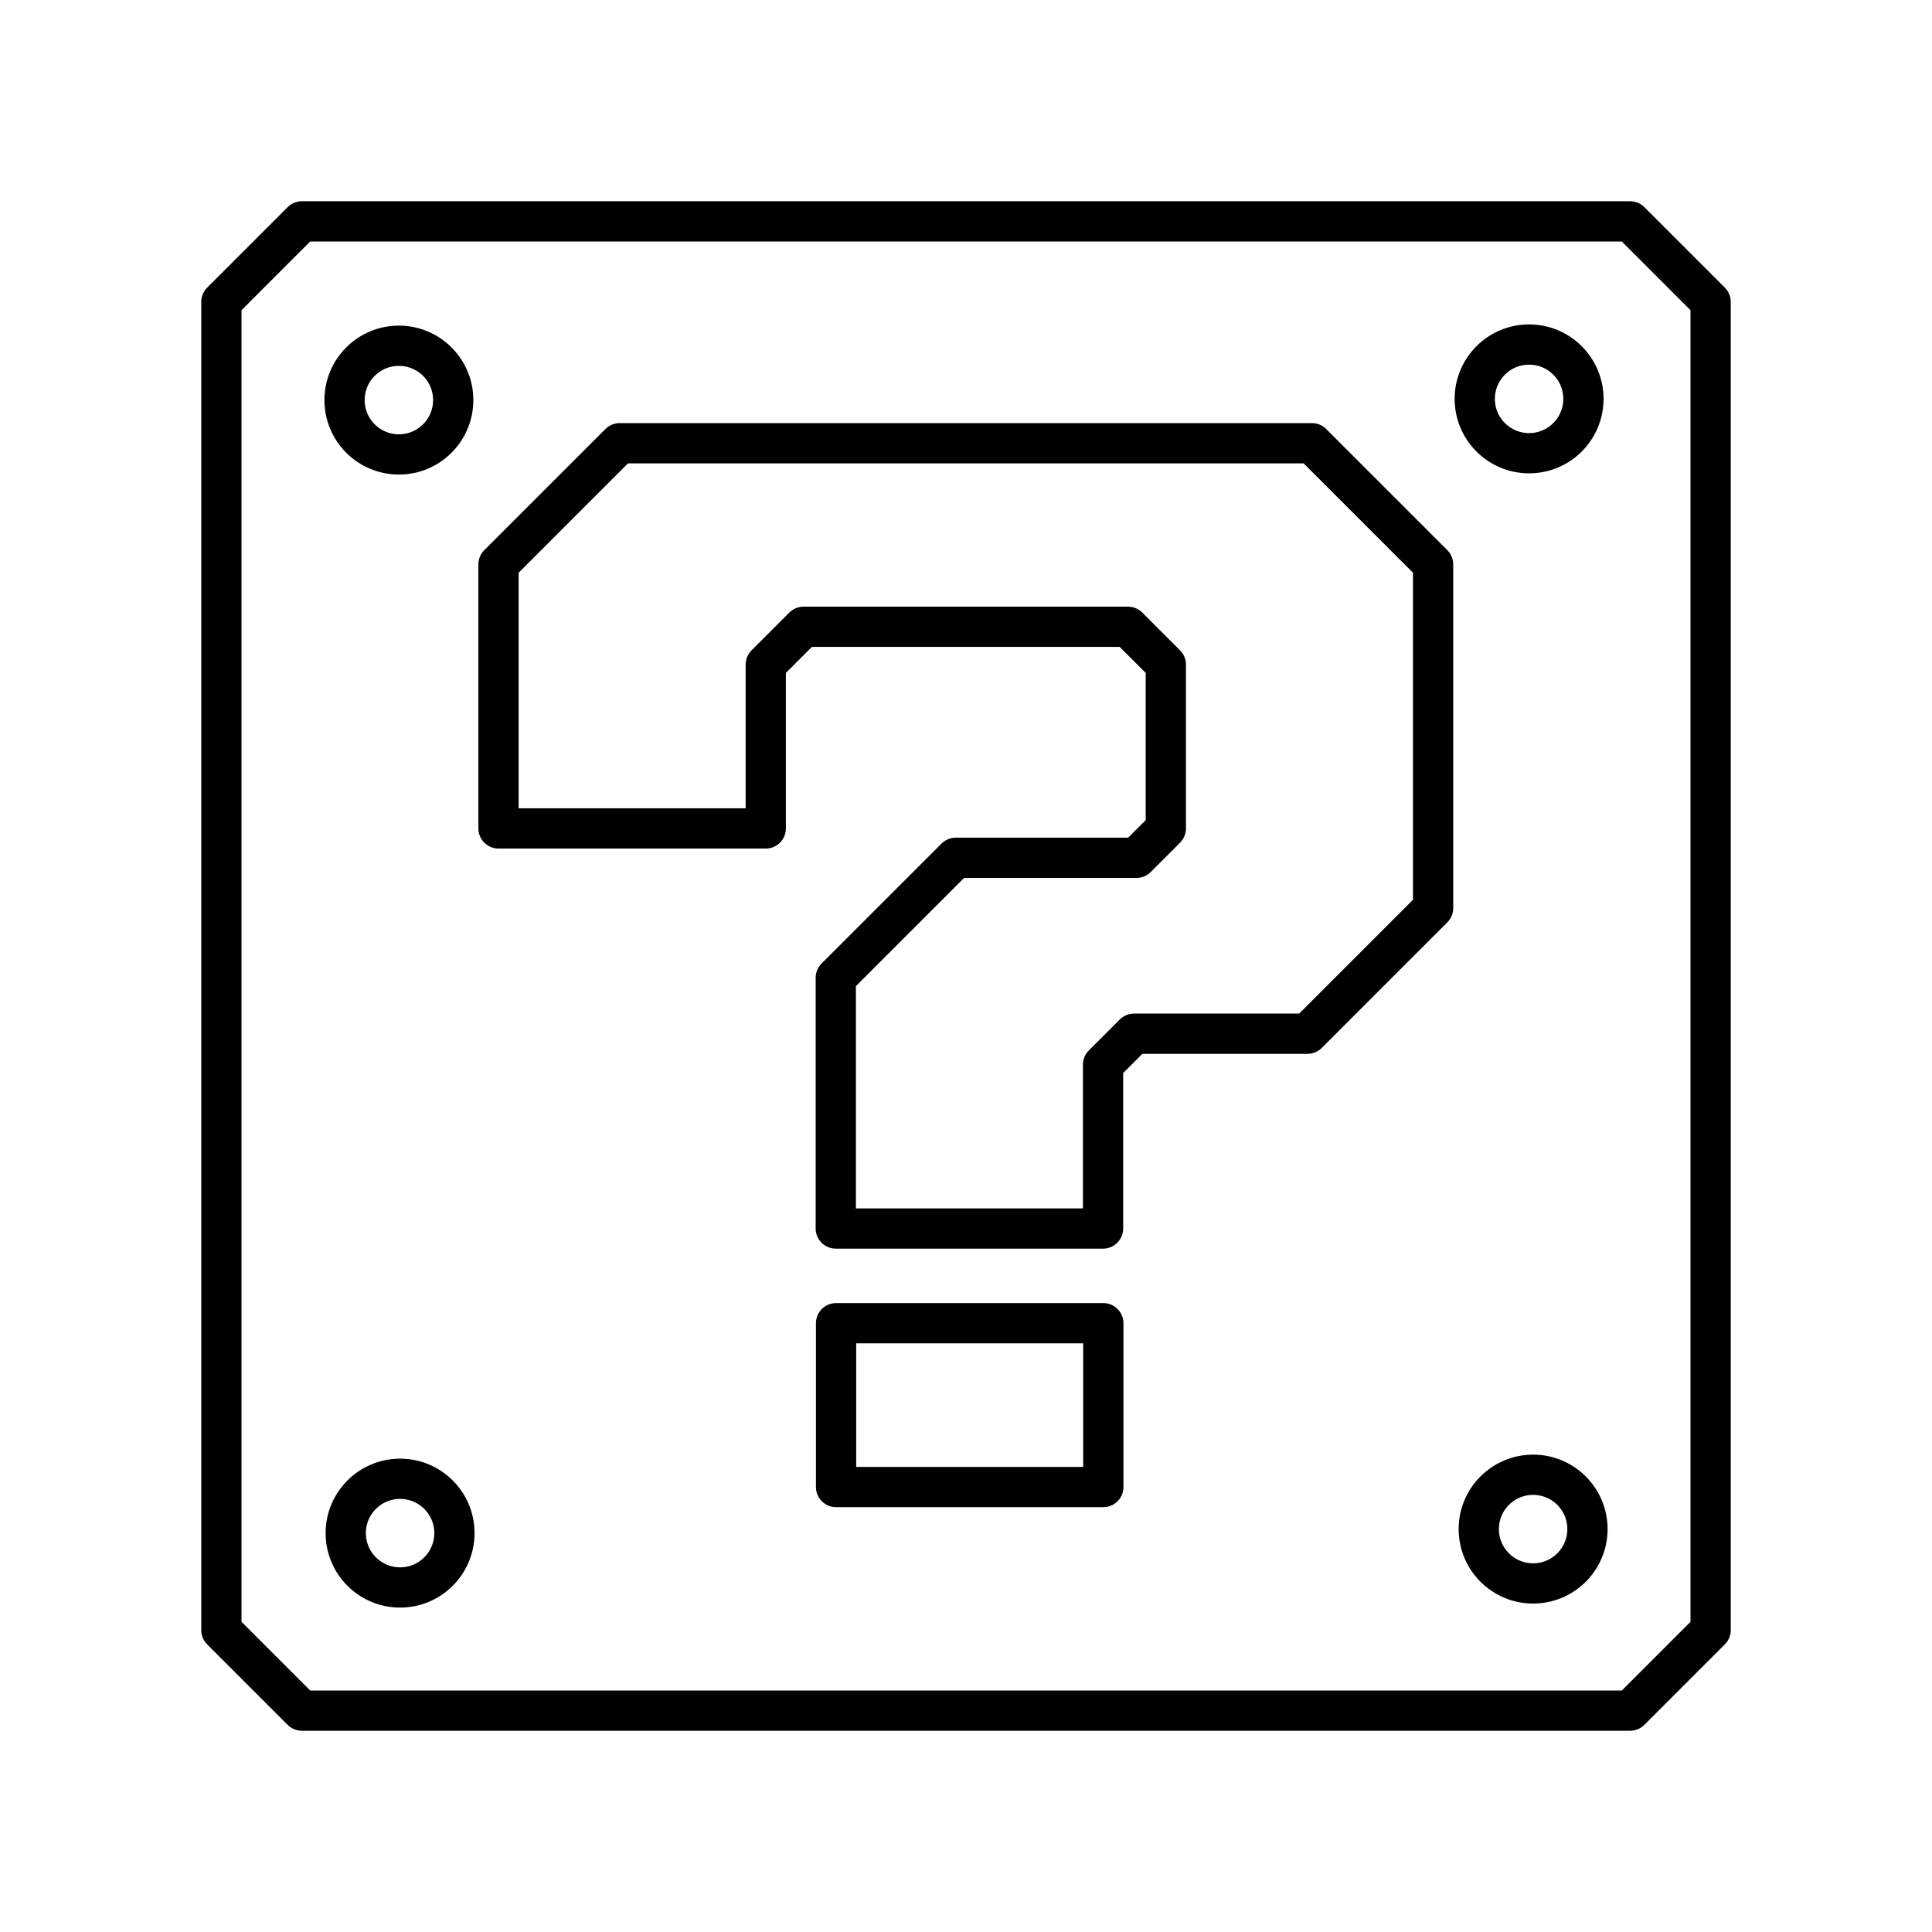
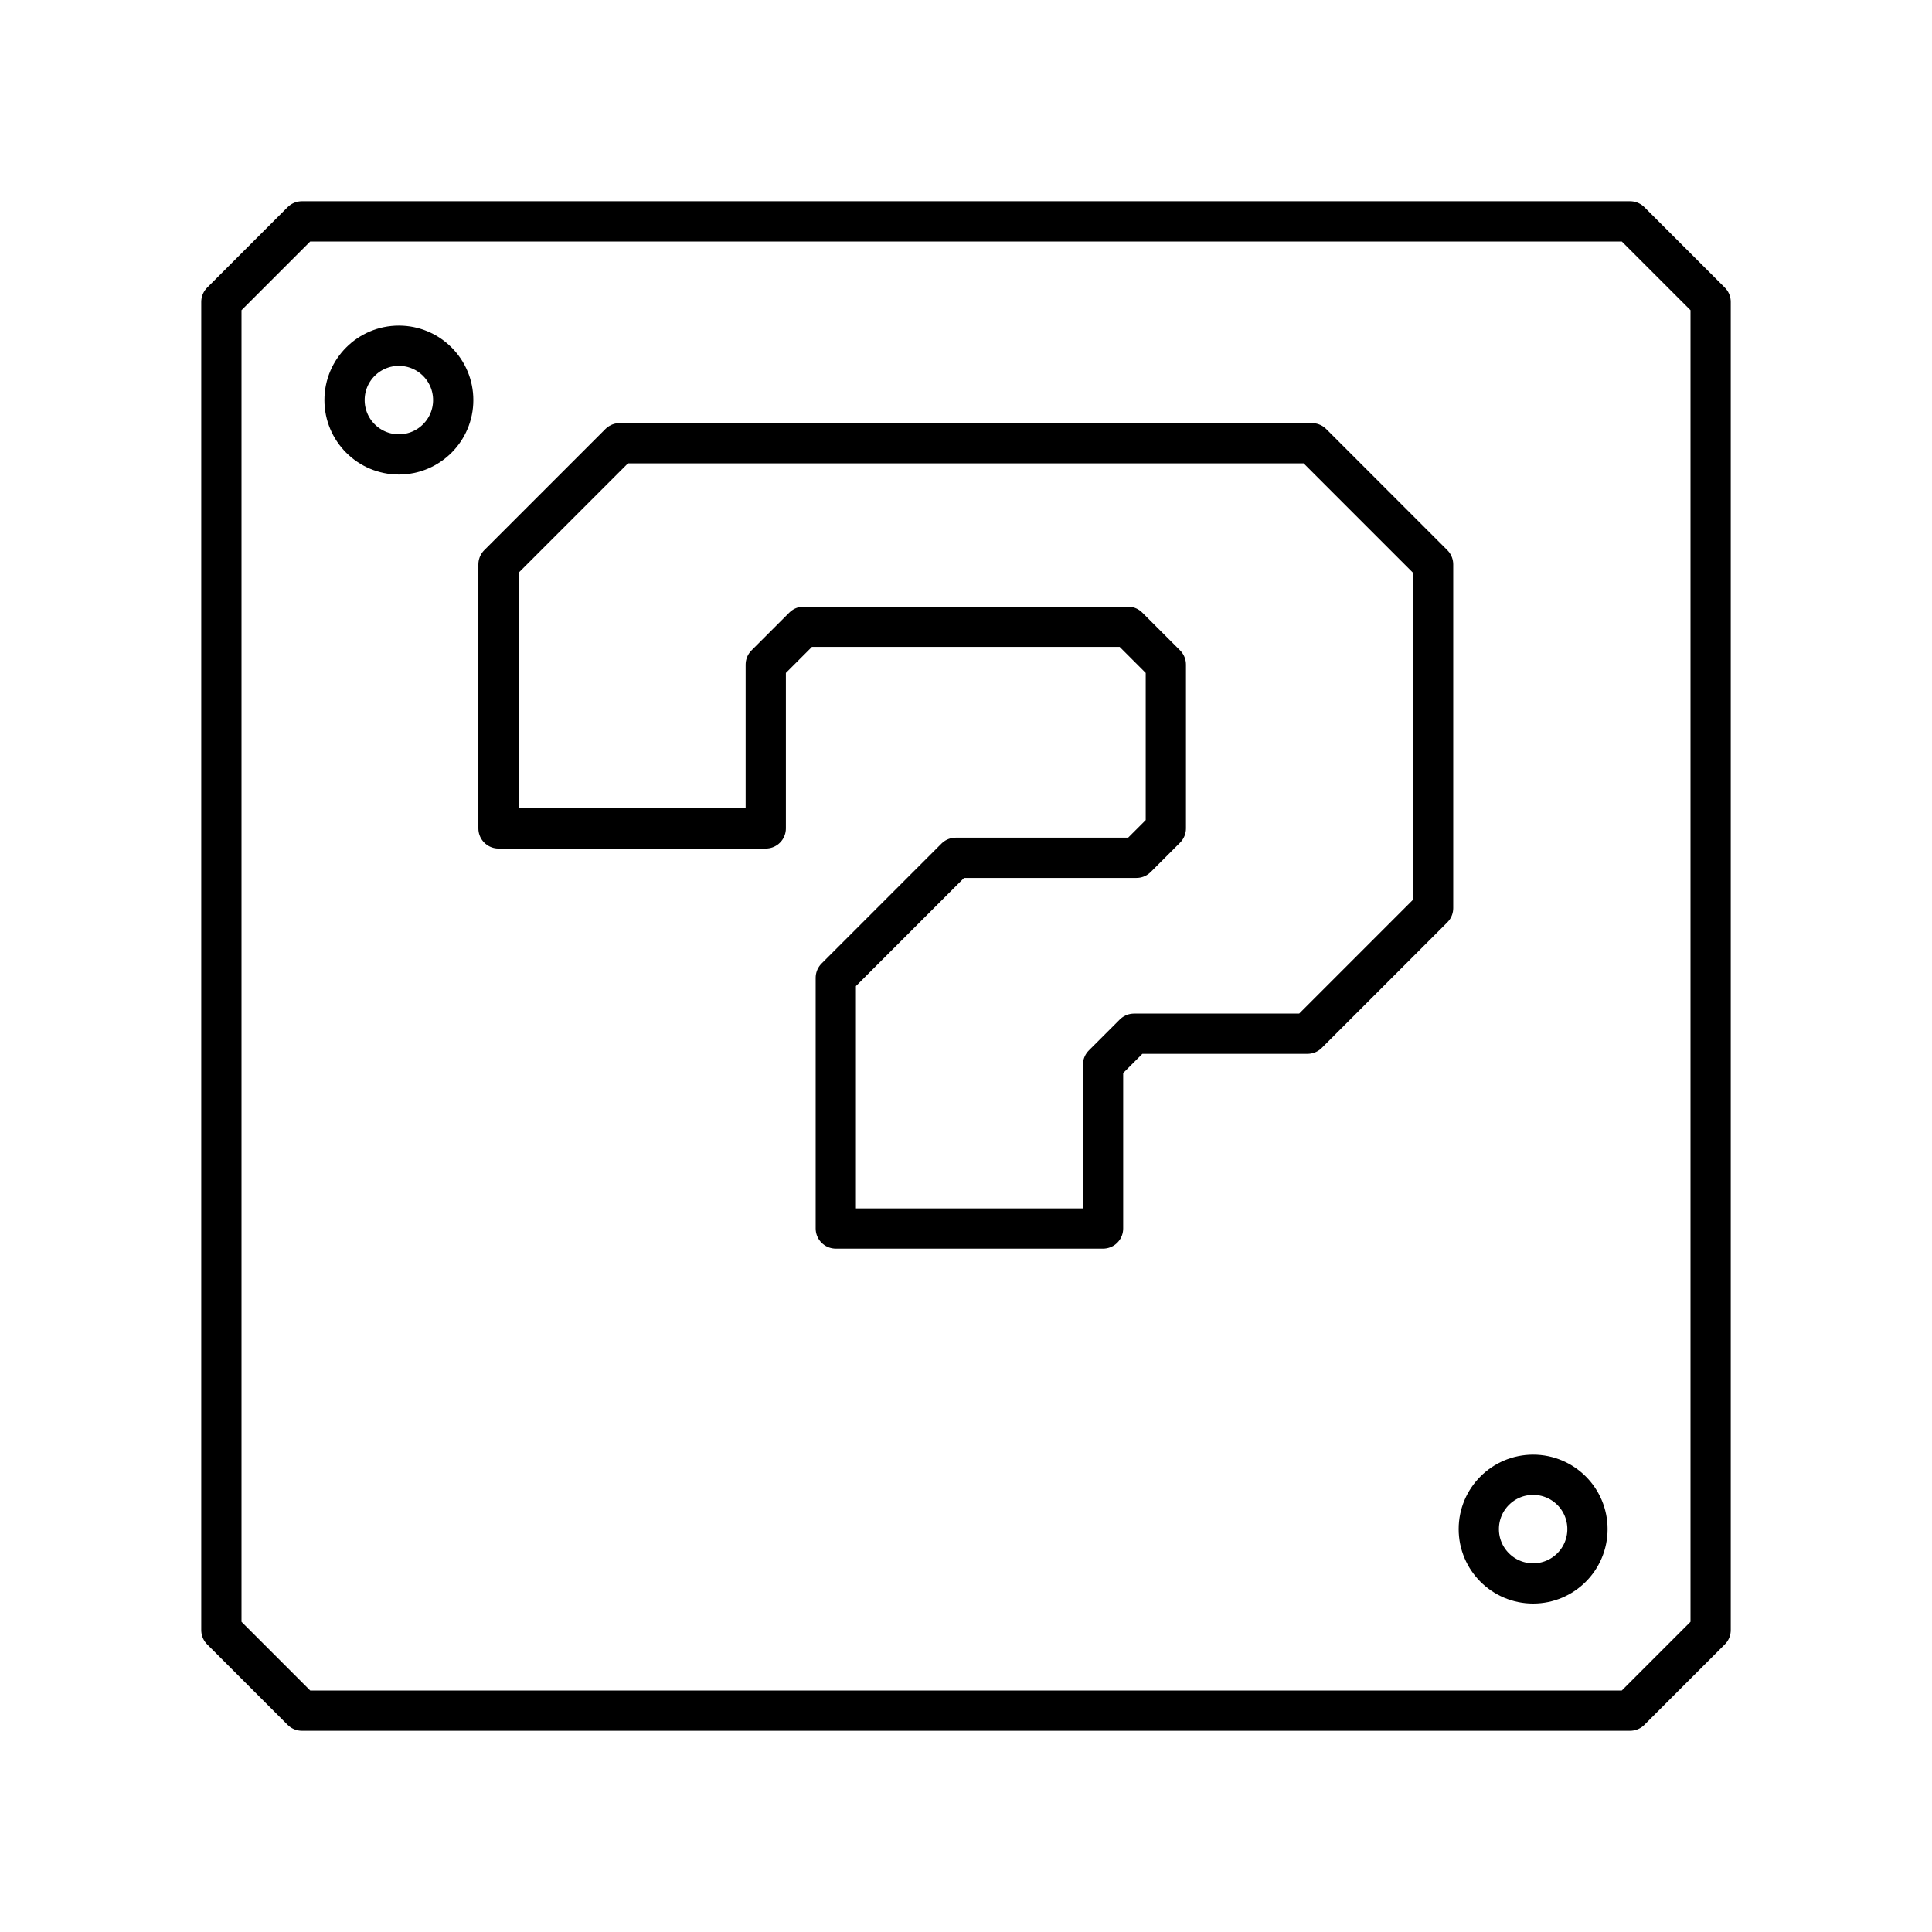
<svg xmlns="http://www.w3.org/2000/svg" id="b" viewBox="0 0 48 48">
  <defs>
    <style>.c{fill:none;stroke:#000;stroke-linecap:round;stroke-linejoin:round;}</style>
  </defs>
-   <path class="c" d="M27.412,36.945v-4.07h-6.64v4.07h6.64Z" />
  <path class="c" d="M27.412,26.445l.763-.763h4.31l3.12-3.12v-8.54l-3.01-3.01H15.395l-3.01,3.01v6.56h6.64v-4.07l.94-.94h8.06l.94.94v4.07l-.73.73h-4.49l-2.98,2.98v6.23h6.64v-4.07" />
-   <circle class="c" cx="37.99" cy="9.91" r="1.35" />
  <circle class="c" cx="38.09" cy="37.99" r="1.35" />
-   <circle class="c" cx="9.94" cy="38.09" r="1.35" />
  <circle class="c" cx="9.91" cy="9.94" r="1.35" />
-   <path class="c" d="M40.5,42.5H7.5l-2-2V7.5l2-2h33l2,2v33l-2,2Z" />
+   <path class="c" d="M40.5,42.5H7.5l-2-2V7.5l2-2h33l2,2v33l-2,2" />
</svg>